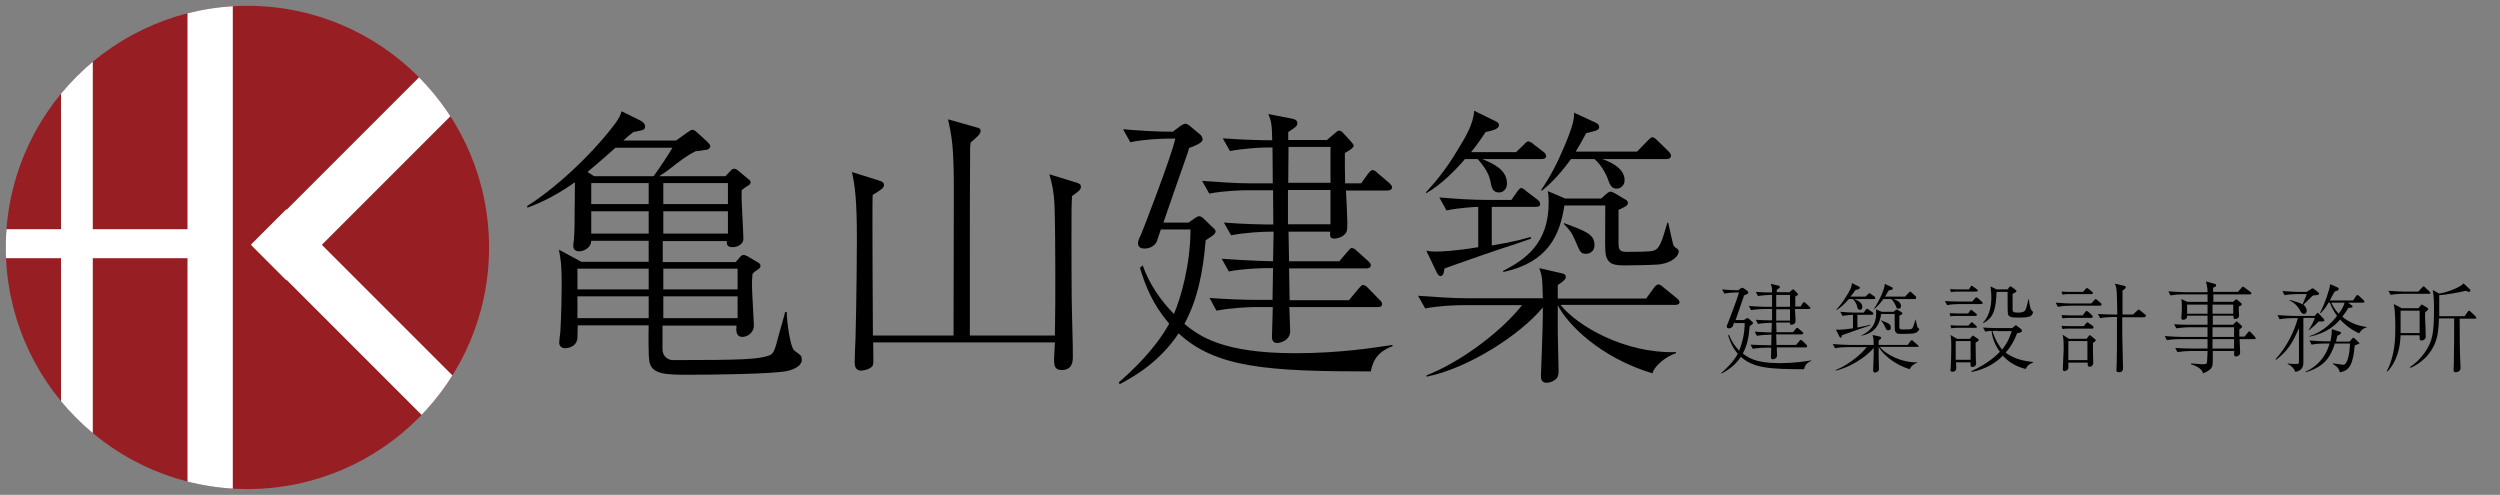
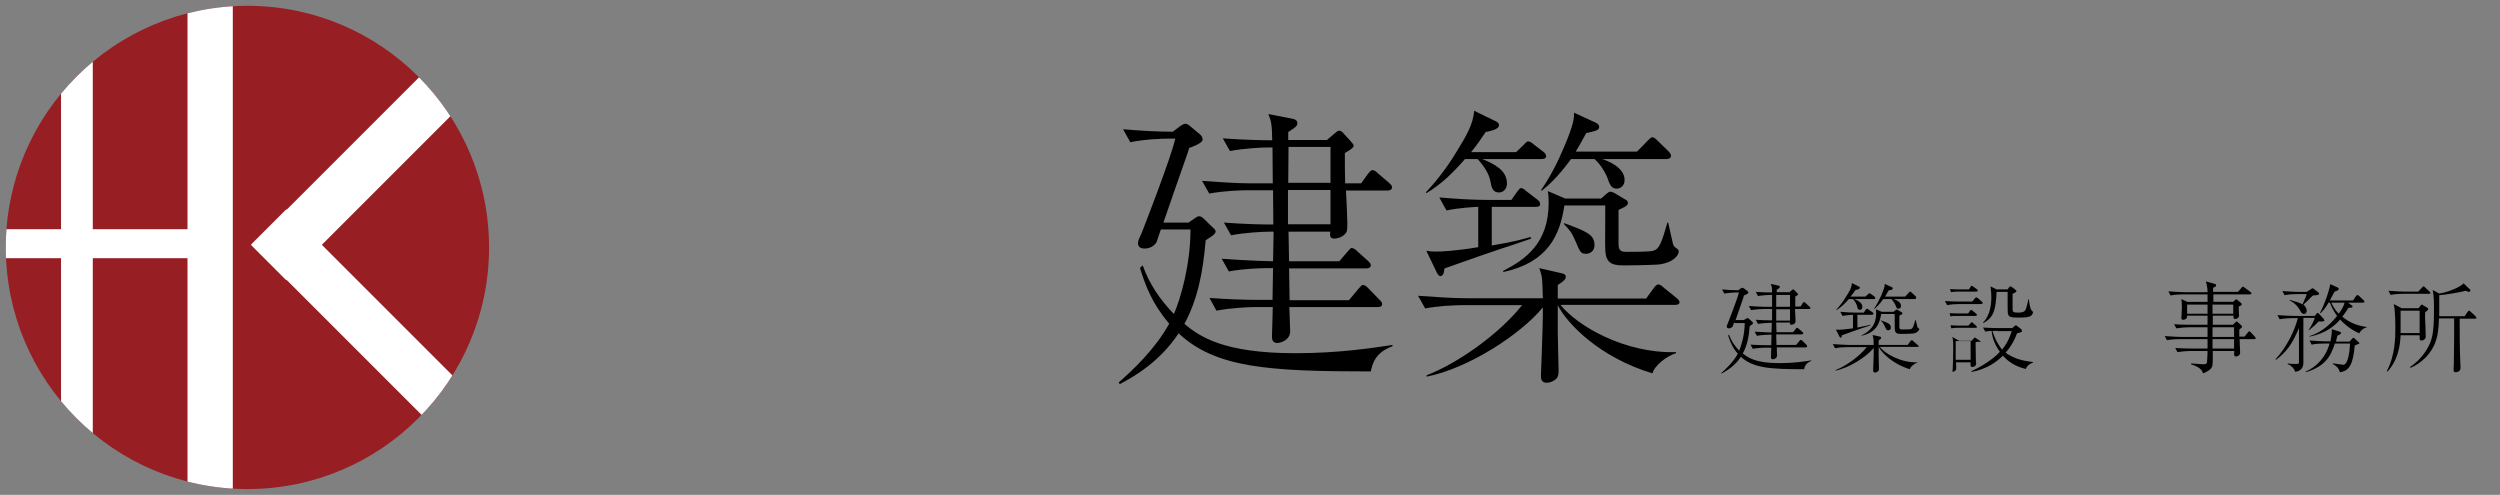
<svg xmlns="http://www.w3.org/2000/svg" xmlns:xlink="http://www.w3.org/1999/xlink" version="1.1" id="レイヤー_1" x="0px" y="0px" viewBox="0 0 905.3 179.2" style="enable-background:new 0 0 905.3 179.2;" xml:space="preserve">
  <rect x="0" y="0" width="905.3" height="179.2" fill="#808080" stroke="none" />
  <style type="text/css">
	.st0{clip-path:url(#SVGID_2_);fill:#971E23;}
	.st1{clip-path:url(#SVGID_2_);}
	.st2{fill:#FFFFFF;}
</style>
  <g>
    <defs>
      <circle id="SVGID_1_" cx="89.6" cy="89.6" r="87.5" />
    </defs>
    <clipPath id="SVGID_2_">
      <use xlink:href="#SVGID_1_" style="overflow:visible;" />
    </clipPath>
    <circle class="st0" cx="89.6" cy="89.6" r="87.5" />
    <g class="st1">
      <rect x="22.1" y="9.3" class="st2" width="11.5" height="151.6" />
      <rect x="-6.7" y="12.5" transform="matrix(-1.836970e-16 1 -1 -1.836970e-16 86.876 89.695)" class="st2" width="10.5" height="151.6" />
      <rect x="67.9" y="-16.7" class="st2" width="16.4" height="203.6" />
      <rect x="120.6" y="17.2" transform="matrix(0.707 0.707 -0.707 0.707 82.41 -73.199)" class="st2" width="18" height="91.3" />
      <rect x="120.6" y="68.7" transform="matrix(-0.707 0.707 -0.707 -0.707 302.06 103.648)" class="st2" width="18" height="91.3" />
    </g>
  </g>
  <g>
-     <path d="M285.3,134.3c-5.4,1.2-28.5,1.4-35.5,1.4c-8.7,0-14,0-14.7-5.1c-0.3-1.8-0.3-9.4-0.2-12.8h-25.7c0,0.2-0.1,4.6-0.1,4.8   c-0.5,3.3-3.9,3.5-4.4,3.5c-1.6,0-2.2-1.1-2.2-2c0-0.6,0.3-3.2,0.4-3.7c0.4-6.9,0.5-14.3,0.5-17.2c0-7.4-0.3-8.9-1-12.8l8.1,4.4   h24.4v-7.6h-20.8c0,2.2-2.3,3.8-4.4,3.8c-1.6,0-2.1-0.9-2.1-2c0-0.4,0.1-1.7,0.2-1.9c0.3-2.8,0.3-7.9,0.3-10.8   c0-1.1,0.1-8.9,0.1-10.3c-8.2,5.8-14.3,8.1-17.2,9.2l-0.1-0.6c9.5-5.9,23-18,31.9-29.9c1.4-1.9,1.9-3.1,2.3-4.4l6.7,3.3   c0.4,0.2,1.8,1,1.8,2.1c0,1.3-0.4,1.4-4.2,2.1c-1,0.7-1.9,1.5-3.7,3.1h19.1l3.9-2.8c1.3-0.9,1.6-1.1,2.1-1.1c0.6,0,1.6,0.9,1.8,1.1   l3.7,3.4c0.5,0.5,0.9,1,0.9,1.4c0,0.6-0.5,1.1-1.1,1.3c-0.1,0-4.2,0.6-4.3,0.6c-1.8,1-3,1.5-7.4,4.9c-3.1,2.5-4.6,3.4-5.7,4.1h24   l1.9-2c0.4-0.4,0.7-0.7,1.4-0.7c0.4,0,1.1,0.5,1.2,0.6l3.6,3c0.9,0.6,1,1,1,1.3c0,0.7-0.6,1.1-1.2,1.4s-1.2,0.9-2,1.4   c-0.3,2.2,0.6,14.8,0.6,17.7c0,1.9-2.1,3-3.8,3c-2.3,0-2.2-1.1-2.2-2.2h-23.2v7.6h26.4l1.4-1.6c0.5-0.6,0.9-1,1.5-1   c0.2,0,0.5,0.1,1.2,0.4l3.6,2.1c1,0.5,1.3,0.9,1.3,1.5c0,0.6-0.6,1.1-1,1.3c-1.3,0.9-1.3,0.9-1.9,1.6c-0.2,1.9-0.2,3.1-0.2,4.1   c0,2.2,0.7,13.3,0.7,14.5c0,2.9-2.6,4.2-4.1,4.2c-2.6,0-2.3-2.6-2.2-4.1h-26.8v8.4c0,3.5,2.9,4.1,3.6,4.1c25.6,0,30.9-0.3,34.8-1.6   c1.9-0.6,2.2-1.7,3.9-8.2c0.3-1.2,1.9-6.5,2.1-7.6h0.6c0,3.2,1.2,12.8,2.8,14c2.3,1.7,2.6,1.8,2.6,2.9   C290.7,132.2,288,133.6,285.3,134.3z M234.9,97.3h-25.8v7.5h25.8V97.3z M234.9,107.3h-25.8v7.9h25.8V107.3z M223,53.4   c-4.5,3.9-4.9,4.4-9,7.8c-0.5,0.5-0.9,0.7-1.2,1.1l2.3,1.5h21.6c1.6-2.2,5.4-7.8,6.8-10.3H223z M234.9,66.3h-20.8v7.6h20.8V66.3z    M234.9,76.5h-20.8v8.1h20.8V76.5z M263.6,66.3h-23.4v7.6h23.4V66.3z M263.6,76.5h-23.4v8.1h23.4V76.5z M267.1,97.3h-26.9v7.5h26.9   V97.3z M267.1,107.3h-26.9v7.9h26.9V107.3z" />
-     <path d="M388.2,71c-0.2,3.8-0.2,5.2-0.2,15.8c0,1.8,0,21.4,0.2,27.3c0.3,11.1,0.3,12.4,0.3,14.8c0,1.8,0,5.1-4.1,5.1   c-2.6,0-2.7-1.9-2.7-3.9c0-1,0.3-5.2,0.3-6.1h-65.8c0.1,6.8,0.1,7.6-0.1,8.2c-0.6,1.5-3.4,2-4.3,2c-2.3,0-2.3-2.2-2.3-3.2   c0-2.3,0.2-6,0.3-8.3c0.4-14.4,0.5-34.2,0.5-36c0-14.4-0.7-19.4-1.8-24.4l9.9,3.1c0.9,0.3,1.7,0.6,1.7,1.6c0,1.1-0.9,1.6-4.1,3.6   c-0.2,4.6,0.1,50.3,0.1,50.9h29.2c0-8.3,0.1-45.2,0.1-52.7c0-15.8-0.7-19.2-2.1-25.6l10.2,2.9c1.3,0.3,1.6,0.6,1.6,1.3   c0,1.2-1.2,2.1-3.6,4.2c-0.1,0.3-0.2,1.8-0.2,2c-0.1,20.2-0.1,22.4-0.1,42.3v24v1.6h30.8c0.3-13.8,0.1-36.5,0-41.9   c-0.1-7.7-0.4-10.8-2-16.5l9.4,2.9c1.6,0.5,2,0.7,2,1.6C391.6,68.7,390,69.7,388.2,71z" />
    <path d="M420.4,83c-1.4,4.2-1.6,4.6-1.6,4.7c-1.4,2.3-3.9,2.3-4.4,2.3c-1.1,0-2.3-0.4-2.3-1.9c0-0.9,0.4-1.8,1.1-3.2   c0.6-1.4,10.9-27.9,12.4-34.7h-2.6c-2.1,0-8.4,0.2-13.7,1.3l-2.6-4.7c5.7,0.5,12.3,0.9,18,0.9l2.9-2.2c0.5-0.3,1.2-0.7,1.7-0.7   s1.3,0.5,1.8,1l3.5,2.9c0.5,0.4,0.9,1.3,0.9,1.8c0,1.3-3.3,2.5-4.9,3.1c-0.1,0.3-0.3,1-0.4,1.4c-4.6,13-5,14.4-8.9,25.6h9.1   l2.3-1.6c0.5-0.3,1-0.7,1.5-0.7c0.6,0,1,0.3,1.4,0.6l3.5,3.4c0.6,0.5,1.1,1,1.1,1.5c0,1.1-2,2.1-3.6,3.2c-1,11.8-2.9,21.3-7.7,30.3   c5.4,4.4,13.8,10.6,40.1,10.6c16,0,27.9-1.9,35.3-3l-0.1,0.5c-6.4,2.3-7.3,6.7-7.8,9.1c-37.3,0-56.2-1.3-69.6-13.8   c-6.8,10.2-15.5,15.3-21.3,18.4l-0.4-0.6c5.1-4.5,13.1-11.9,18.3-21.3c-6.1-7.1-8.6-13.7-10.6-20.2l1-0.9   c2.3,6.6,6.4,12.6,11.3,17.6c2.5-5.7,6-18,6-30.6H420.4z M480.5,50.7l2.7-2.3c0.5-0.4,1.2-1.1,1.7-1.1s1.2,0.4,1.7,1.1l2.3,2.5   c0.6,0.7,1.3,1.4,1.3,1.9c0,0.7-1.9,1.9-3.2,2.6c0,3,0,8.2,0.1,11h5.8l2.5-3.5c0.4-0.5,1-1.3,1.6-1.3s1.4,0.5,1.9,1.1l4.1,3.5   c0.5,0.5,1.1,1,1.1,1.6c0,1.1-1.2,1.2-1.7,1.2h-15c0.1,1.6,0.5,9.7,0.5,11.6c0,3-0.1,3.4-1,4.3c-1.3,1.3-3.2,1.5-3.7,1.5   c-1.7,0-1.6-1-1.5-2.5h-15.1l0.2,10.7h18.2l2.9-3.4c1-1.1,1.2-1.4,1.6-1.4c0.6,0,1.6,0.7,2,1.2l3.8,3.4c0.5,0.5,1.1,1,1.1,1.6   c0,1.1-1.2,1.2-1.7,1.2h-27.9l0.2,11.5h21.5l3.4-4.1c1-1.1,1.2-1.4,1.7-1.4c0.2,0,1,0.1,2,1.3l3.8,3.9c0.6,0.6,1.1,1,1.1,1.7   c0,1.1-1.2,1.1-1.6,1.1h-32c0,1.3,0.3,7.4,0.3,8.7c0,3.5-3.8,4.3-4.6,4.3c-1,0-2-0.4-2-2.2c0-1,0.3-9.1,0.3-10.8h-6.6   c-2.1,0-8.6,0.3-13.8,1.3l-2.5-4.6c5.5,0.4,12.2,0.7,17.7,0.7h5.1l0.2-11.5h-2.3c-2.1,0-8.6,0.2-13.7,1.2l-2.6-4.6   c9.6,0.7,17.2,0.9,18.6,0.9l0.2-10.7h-1.6c-2.2,0-8.6,0.3-13.8,1.3l-2.6-4.6c7.6,0.6,14.2,0.7,17.9,0.7l-0.1-12.4h-9.4   c-2.1,0-8.5,0.2-13.7,1.2l-2.6-4.6c5.5,0.4,12.2,0.9,17.7,0.9h7.9l-0.1-13h-1.7c-2.1,0-8.6,0.3-13.7,1.3l-2.6-4.6   c8,0.6,15,0.7,17.9,0.7c-0.1-5.7-0.3-6.8-1.4-9.5L468,43c0.6,0.1,1.8,0.4,1.8,1.6c0,1-0.5,1.4-3.3,3.2v2.9H480.5z M481.8,66.2v-13   h-15.2l-0.1,13H481.8z M481.8,81.2V68.8h-15.4v12.4H481.8z" />
    <path d="M606.5,110.4h-41.4c5.9,7.5,23.2,17.7,41.8,17.1v0.4c-3.5,1.1-7.8,4.5-8.5,7.3c-19.3-5.8-31-18.1-34.3-24.7v9.9   c0,1.8,0.3,12.9,0.3,13.9c0,1.5-0.3,2.1-0.6,2.6c-1.1,1.2-2.6,1.7-3.7,1.7c-2.1,0-2.1-1.7-2.1-2.6c0-0.4,0.6-15.4,0.6-17.2   c0.1-3.4,0.1-5.1,0.1-7.5c-7.9,9.7-26.9,22.1-42.1,25.1v-0.5c11.4-4.4,26.2-14.9,34.6-25.4h-21.3c-3.3,0-9.4,0.3-13.8,1.2l-2.6-4.6   c5.7,0.4,12.2,0.9,17.8,0.9h27.4c-0.1-4.5-0.2-5.8-0.3-7c0-0.6-0.5-2.6-1-3.9l8.3,1.9c1,0.2,1.3,0.7,1.3,1.2c0,0.9-0.7,1.6-2.9,3   v4.9h32l2.7-3.7c0.4-0.6,1.1-1.4,1.7-1.4c0.6,0,1.3,0.5,1.9,1.1l4.7,3.8c0.4,0.3,1.1,0.9,1.1,1.6   C608.1,110.4,606.9,110.4,606.5,110.4z M558.1,57.6h-21.3c4.2,1.8,8.9,3.9,8.9,8.9c0,1.9-1.3,3.2-2.9,3.2c-2.2,0-2.7-1.7-3.1-4.1   c-0.5-2.6-2.1-5.2-4.6-8h-4.6c-4.1,4.7-8.5,9.1-13.9,12.3l-0.3-0.2c2.5-2.7,7-7.7,11.6-15.5c2.7-4.4,5.7-9.3,5.9-14.1l8,3.9   c0.6,0.3,1,0.7,1,1.3c0,1.6-3,2.1-4.8,2.5c-1.6,2.3-2.7,4.1-5.3,7.3h16.3l2.7-2.6c0.4-0.4,1.1-1.3,1.7-1.3c0.5,0,1.4,0.5,2,1.1   l3.4,2.6c0.5,0.3,1.1,1,1.1,1.7C559.8,57.5,558.8,57.6,558.1,57.6z M556.2,74.9h-16v14c8.6-1.4,11.9-2.5,14-3.1l0.3,0.6   c-1.9,0.6-2.9,1.1-11.6,3.9c-4.4,1.5-6,2-19.8,6.9c-0.1,0.3-0.3,1.9-0.5,2.1c-0.1,0.2-0.5,0.7-1,0.7c-0.4,0-1-0.6-1.3-1.3l-3.8-7.9   c1,0.2,1.8,0.3,3.6,0.3c1.7,0,7-0.2,15.2-1.6V74.9c-0.6,0-6.7,0.3-11.5,1.3l-2.6-4.7c6,0.5,11.8,0.9,17.8,0.9h8.3l2.1-3   c0.5-0.7,1-1.3,1.4-1.3c0.5,0,1,0.3,2,1.2l3.8,2.9c0.6,0.4,1.1,1,1.1,1.6C557.8,74.8,556.9,74.9,556.2,74.9z M600.4,95.8   c-3,0.2-10.2,0.3-11.8,0.3c-3.3,0-6.3,0-7.1-3.8c-0.3-1.4-0.3-2.9-0.2-17.9h-14.8c-1.6,10.7-5.9,20.6-22.1,24.1l-0.1-0.4   c8-4.1,16.5-9.9,16.5-24.7c0-2.7-0.2-3.5-0.3-4.2l6.3,2.7h13l1.8-1.6c0.4-0.3,1-0.9,1.5-0.9s1.2,0.3,1.5,0.5l3.7,2.2   c0.6,0.3,1.2,0.6,1.2,1.4c0,1-1.4,1.6-3.4,2.5v12.2c0,2.8,1,3,3.2,3c2.1,0,8.1,0,9.4-0.4c2.3-0.7,3-3,5.1-10.2h0.3   c0.3,1.3,1.4,6.6,1.7,7.6c0.3,1,0.4,1.1,1.7,2c0.3,0.2,0.4,0.6,0.4,0.9C607.9,92.4,606,95.2,600.4,95.8z M603.4,57.6h-23.2   c1.8,0.6,8.1,2.9,8.1,7.6c0,1.9-1.3,3.1-2.9,3.1c-2,0-2.5-1.6-3.4-4.1c-0.2-0.6-2-4.4-4.6-6.6h-8.5c-4.8,6.6-8.4,9.7-10.5,11.4   l-0.4-0.1c3.4-4.9,6.1-10.2,8.4-15.7c3.7-8.7,3.6-10.6,3.6-12.4l8,3.7c0.9,0.4,1.1,1.1,1.1,1.5c0,1.3-1.8,1.5-4.7,2.2   c-1.8,3.4-2.8,5-3.8,6.7h22.2l3.7-3.8c0.4-0.4,1.3-1.4,1.8-1.4s1,0.3,1.9,1.2l3.8,3.7c0.6,0.6,1.1,1.2,1.1,1.7   C605.1,57.4,604.2,57.6,603.4,57.6z M574.4,91.9c-2,0-2.2-0.6-3.9-4.6c-1.4-3.2-2-3.9-4.2-6.2l0.1-0.3c8.1,3,11,4.1,11,8   C577.4,91.3,575.3,91.9,574.4,91.9z" />
  </g>
  <g>
    <path d="M628,116.6c-0.5,1.4-0.5,1.5-0.5,1.5c-0.5,0.8-1.3,0.8-1.4,0.8c-0.3,0-0.8-0.1-0.8-0.6c0-0.3,0.1-0.6,0.3-1   c0.2-0.5,3.6-9.2,4.1-11.4h-0.8c-0.7,0-2.8,0.1-4.5,0.4l-0.8-1.5c1.9,0.2,4,0.3,5.9,0.3l0.9-0.7c0.2-0.1,0.4-0.2,0.6-0.2   s0.4,0.2,0.6,0.3l1.2,0.9c0.2,0.1,0.3,0.4,0.3,0.6c0,0.4-1.1,0.8-1.6,1c0,0.1-0.1,0.3-0.1,0.5c-1.5,4.3-1.6,4.7-2.9,8.4h3l0.8-0.5   c0.2-0.1,0.3-0.2,0.5-0.2c0.2,0,0.3,0.1,0.5,0.2l1.2,1.1c0.2,0.2,0.3,0.3,0.3,0.5c0,0.4-0.7,0.7-1.2,1.1c-0.3,3.9-0.9,7-2.5,9.9   c1.8,1.4,4.5,3.5,13.2,3.5c5.3,0,9.2-0.6,11.6-1l0,0.2c-2.1,0.8-2.4,2.2-2.6,3c-12.3,0-18.4-0.4-22.9-4.5c-2.2,3.4-5.1,5-7,6.1   l-0.1-0.2c1.7-1.5,4.3-3.9,6-7c-2-2.3-2.8-4.5-3.5-6.6l0.3-0.3c0.8,2.2,2.1,4.1,3.7,5.8c0.8-1.9,2-5.9,2-10H628z M647.8,106   l0.9-0.8c0.2-0.1,0.4-0.4,0.6-0.4s0.4,0.1,0.6,0.4l0.8,0.8c0.2,0.2,0.4,0.5,0.4,0.6c0,0.2-0.6,0.6-1,0.8c0,1,0,2.7,0,3.6h1.9   l0.8-1.2c0.1-0.2,0.3-0.4,0.5-0.4s0.5,0.2,0.6,0.4l1.3,1.2c0.2,0.2,0.4,0.3,0.4,0.5c0,0.4-0.4,0.4-0.6,0.4H650   c0,0.5,0.2,3.2,0.2,3.8c0,1,0,1.1-0.3,1.4c-0.4,0.4-1,0.5-1.2,0.5c-0.6,0-0.5-0.3-0.5-0.8h-5l0.1,3.5h6l0.9-1.1   c0.3-0.4,0.4-0.5,0.5-0.5c0.2,0,0.5,0.2,0.7,0.4l1.3,1.1c0.2,0.2,0.3,0.3,0.3,0.5c0,0.3-0.4,0.4-0.6,0.4h-9.2l0.1,3.8h7.1l1.1-1.3   c0.3-0.4,0.4-0.5,0.6-0.5c0.1,0,0.3,0,0.7,0.4l1.3,1.3c0.2,0.2,0.3,0.3,0.3,0.6c0,0.4-0.4,0.4-0.5,0.4h-10.5c0,0.4,0.1,2.4,0.1,2.9   c0,1.2-1.3,1.4-1.5,1.4c-0.3,0-0.7-0.1-0.7-0.7c0-0.3,0.1-3,0.1-3.5h-2.2c-0.7,0-2.8,0.1-4.5,0.4l-0.8-1.5c1.8,0.1,4,0.2,5.8,0.2   h1.7l0.1-3.8h-0.8c-0.7,0-2.8,0.1-4.5,0.4l-0.8-1.5c3.2,0.2,5.6,0.3,6.1,0.3l0.1-3.5h-0.5c-0.7,0-2.8,0.1-4.5,0.4l-0.8-1.5   c2.5,0.2,4.7,0.2,5.9,0.2l0-4.1h-3.1c-0.7,0-2.8,0.1-4.5,0.4l-0.8-1.5c1.8,0.1,4,0.3,5.8,0.3h2.6l0-4.3h-0.6   c-0.7,0-2.8,0.1-4.5,0.4l-0.8-1.5c2.6,0.2,4.9,0.2,5.9,0.2c0-1.9-0.1-2.2-0.5-3.1l2.7,0.6c0.2,0,0.6,0.1,0.6,0.5   c0,0.3-0.2,0.5-1.1,1v0.9H647.8z M648.2,111.1v-4.3h-5l0,4.3H648.2z M648.2,116V112h-5v4.1H648.2z" />
    <path d="M694.3,125.6h-13.6c1.9,2.5,7.6,5.8,13.7,5.6v0.1c-1.2,0.3-2.6,1.5-2.8,2.4c-6.3-1.9-10.2-6-11.3-8.1v3.3   c0,0.6,0.1,4.2,0.1,4.6c0,0.5-0.1,0.7-0.2,0.8c-0.4,0.4-0.8,0.6-1.2,0.6c-0.7,0-0.7-0.6-0.7-0.8c0-0.1,0.2-5,0.2-5.6   c0-1.1,0-1.7,0-2.5c-2.6,3.2-8.8,7.2-13.8,8.2V134c3.7-1.4,8.6-4.9,11.3-8.3h-7c-1.1,0-3.1,0.1-4.5,0.4l-0.8-1.5   c1.9,0.1,4,0.3,5.8,0.3h9c0-1.5-0.1-1.9-0.1-2.3c0-0.2-0.2-0.8-0.3-1.3l2.7,0.6c0.3,0.1,0.4,0.2,0.4,0.4c0,0.3-0.2,0.5-0.9,1v1.6   h10.5l0.9-1.2c0.1-0.2,0.4-0.5,0.6-0.5s0.4,0.2,0.6,0.4l1.5,1.3c0.1,0.1,0.4,0.3,0.4,0.5C694.9,125.6,694.5,125.6,694.3,125.6z    M678.5,108.3h-7c1.4,0.6,2.9,1.3,2.9,2.9c0,0.6-0.4,1-0.9,1c-0.7,0-0.9-0.6-1-1.3c-0.2-0.8-0.7-1.7-1.5-2.6h-1.5   c-1.3,1.5-2.8,3-4.5,4l-0.1-0.1c0.8-0.9,2.3-2.5,3.8-5.1c0.9-1.4,1.9-3,1.9-4.6l2.6,1.3c0.2,0.1,0.3,0.2,0.3,0.4   c0,0.5-1,0.7-1.6,0.8c-0.5,0.8-0.9,1.3-1.8,2.4h5.4l0.9-0.8c0.1-0.1,0.4-0.4,0.6-0.4c0.2,0,0.5,0.2,0.7,0.4l1.1,0.8   c0.2,0.1,0.3,0.3,0.3,0.6C679,108.3,678.7,108.3,678.5,108.3z M677.9,114h-5.3v4.6c2.8-0.5,3.9-0.8,4.6-1l0.1,0.2   c-0.6,0.2-0.9,0.4-3.8,1.3c-1.4,0.5-2,0.7-6.5,2.3c0,0.1-0.1,0.6-0.2,0.7c0,0.1-0.2,0.2-0.3,0.2c-0.1,0-0.3-0.2-0.4-0.4l-1.3-2.6   c0.3,0.1,0.6,0.1,1.2,0.1c0.6,0,2.3-0.1,5-0.5V114c-0.2,0-2.2,0.1-3.8,0.4l-0.8-1.5c2,0.2,3.9,0.3,5.8,0.3h2.7l0.7-1   c0.2-0.2,0.3-0.4,0.5-0.4c0.2,0,0.3,0.1,0.7,0.4l1.3,0.9c0.2,0.1,0.3,0.3,0.3,0.5C678.4,113.9,678.1,114,677.9,114z M692.4,120.8   c-1,0.1-3.4,0.1-3.9,0.1c-1.1,0-2.1,0-2.3-1.3c-0.1-0.5-0.1-0.9-0.1-5.9h-4.9c-0.5,3.5-1.9,6.8-7.2,7.9l0-0.1   c2.6-1.3,5.4-3.3,5.4-8.1c0-0.9-0.1-1.2-0.1-1.4l2.1,0.9h4.3l0.6-0.5c0.1-0.1,0.3-0.3,0.5-0.3c0.2,0,0.4,0.1,0.5,0.2l1.2,0.7   c0.2,0.1,0.4,0.2,0.4,0.5c0,0.3-0.5,0.5-1.1,0.8v4c0,0.9,0.3,1,1,1c0.7,0,2.7,0,3.1-0.1c0.8-0.2,1-1,1.7-3.4h0.1   c0.1,0.4,0.5,2.2,0.6,2.5c0.1,0.3,0.1,0.4,0.6,0.7c0.1,0.1,0.1,0.2,0.1,0.3C694.8,119.7,694.2,120.7,692.4,120.8z M693.3,108.3   h-7.6c0.6,0.2,2.7,0.9,2.7,2.5c0,0.6-0.4,1-0.9,1c-0.7,0-0.8-0.5-1.1-1.3c-0.1-0.2-0.7-1.4-1.5-2.2H682c-1.6,2.2-2.8,3.2-3.4,3.7   l-0.1,0c1.1-1.6,2-3.4,2.8-5.1c1.2-2.9,1.2-3.5,1.2-4.1l2.6,1.2c0.3,0.1,0.3,0.3,0.3,0.5c0,0.4-0.6,0.5-1.5,0.7   c-0.6,1.1-0.9,1.6-1.3,2.2h7.3l1.2-1.3c0.1-0.1,0.4-0.5,0.6-0.5s0.3,0.1,0.6,0.4l1.3,1.2c0.2,0.2,0.3,0.4,0.3,0.6   C693.9,108.2,693.6,108.3,693.3,108.3z M683.8,119.6c-0.7,0-0.7-0.2-1.3-1.5c-0.5-1-0.7-1.3-1.4-2l0-0.1c2.7,1,3.6,1.3,3.6,2.6   C684.8,119.4,684.1,119.6,683.8,119.6z" />
-     <path d="M717.3,110.1h-7.7c-1.2,0-3.2,0.1-4.5,0.4l-0.8-1.5c2.6,0.2,5.1,0.2,5.8,0.2h4.1l0.9-1.1c0.3-0.4,0.4-0.4,0.6-0.4   c0.1,0,0.3,0.1,0.7,0.4l1.2,1.1c0.2,0.2,0.4,0.3,0.4,0.6C717.9,110,717.6,110.1,717.3,110.1z M715.3,114.4h-7.1   c-0.6,0-1.4,0-1.9,0.2l-0.3-1.2c0.6,0,2,0.1,2.5,0.1h4.2l0.5-0.7c0.2-0.3,0.4-0.6,0.6-0.6c0.2,0,0.6,0.4,0.6,0.4l1.1,0.9   c0.2,0.1,0.4,0.3,0.4,0.5C715.8,114.3,715.6,114.4,715.3,114.4z M715.6,105.6h-7.2c-0.6,0-1.4,0.1-1.9,0.2l-0.4-1.1   c0.6,0,2,0.1,2.5,0.1h4.4l0.5-0.8c0-0.1,0.3-0.5,0.5-0.5c0.2,0,0.5,0.3,0.7,0.4l1.1,0.8c0.2,0.1,0.4,0.3,0.4,0.6   C716.1,105.5,715.8,105.6,715.6,105.6z M715.4,124c0,1.9,0.1,4.9,0.1,6.7c0.1,0.5,0.1,0.6,0.1,0.8c0,1.4-1.3,1.4-1.4,1.4   c-0.7,0-0.7-0.7-0.6-1.7h-5.3c0,0.3,0.1,1.6,0.1,1.8c0,0.5,0,1.6-1.4,1.6c-0.5,0-0.7-0.1-0.7-0.7c0-0.1,0.1-0.6,0.1-0.8   c0.1-1.1,0.2-6.1,0.2-7.6c0-2.8-0.1-3.3-0.3-4.2l2.4,1.4h4.6l0.6-0.7c0.4-0.4,0.4-0.5,0.5-0.5c0.1,0,0.2,0.1,0.5,0.3l1.2,0.8   c0.2,0.1,0.4,0.3,0.4,0.6C716.5,123.6,716,123.7,715.4,124z M715.3,118.7h-6.8c-0.6,0-1.4,0.1-1.9,0.2l-0.3-1.1   c0.6,0,2,0.1,2.5,0.1h4l0.7-0.8c0.1-0.1,0.3-0.4,0.5-0.4c0.2,0,0.6,0.3,0.6,0.4l0.9,0.8c0.2,0.2,0.4,0.3,0.4,0.6   C715.8,118.7,715.5,118.7,715.3,118.7z M713.6,123.5h-5.4v6.8h5.4V123.5z M733.6,133.6c-3.2-0.7-6.1-2.3-8.3-4.8   c-2.2,2.2-5.9,4.9-11.4,5.9v-0.3c5.9-2.7,9.2-5.8,10.3-7c-2.5-3.4-2.9-6.4-3-7.6c-1.5,0.1-1.8,0.2-2.3,0.3l-0.8-1.5   c2.6,0.2,5.1,0.2,5.8,0.2h4.8l0.8-0.7c0.1,0,0.3-0.3,0.5-0.3c0.1,0,0.3,0.1,0.5,0.3l1.3,1c0.1,0.1,0.4,0.4,0.4,0.6   c0,0.6-0.2,0.6-1.8,1c-0.6,1.6-1.6,4.1-4.1,7c0.7,0.6,2.3,1.5,4.1,2.2c2.6,0.9,4.7,1,5.8,1.2v0.2   C735.2,131.7,734.1,132.2,733.6,133.6z M735.4,114.4c-0.7,0.4-1.5,0.6-4.3,0.6c-2.7,0-3.7-0.1-4-1.4c-0.1-0.4-0.1-3.7-0.1-4.4   c0-0.6,0-3,0-3.5h-4c-0.3,6.3-0.9,9.2-4.8,11.3l-0.1-0.2c2.6-2.6,3-6.6,3-9.2c0-1.7-0.2-2.9-0.3-3.9l2.2,1.1h4l0.5-0.7   c0.1-0.2,0.3-0.4,0.5-0.4c0.1,0,0.4,0.2,0.5,0.2l1.3,1c0.2,0.2,0.4,0.2,0.4,0.5c0,0.4-0.9,0.8-1.4,1c0,1.7,0,3.9,0,5.6   c0,1.1,0.5,1.2,2.1,1.2c2.1,0,2.5-0.7,2.7-1.3c0.4-1.1,0.8-2.9,0.9-3.5h0.2c0.1,0.8,0.4,3.5,1,4c0.5,0.5,0.5,0.5,0.5,0.7   C736.1,113.6,735.8,114.1,735.4,114.4z M723.3,119.8c-0.7,0-1.2,0-1.8,0.1c1.2,3.7,2.7,5.7,3.5,6.7c2.3-2.9,2.9-5,3.5-6.7H723.3z" />
-     <path d="M760.5,110.7h-10.8c-1.1,0-3,0.1-4.5,0.4l-0.8-1.5c1.9,0.1,3.9,0.3,5.8,0.3h7.1l1-1.1c0.3-0.4,0.4-0.5,0.6-0.5   c0.1,0,0.2,0.1,0.6,0.4l1.2,1c0.2,0.2,0.3,0.3,0.3,0.5C761.1,110.6,760.7,110.7,760.5,110.7z M757.3,106.5h-8.5   c-0.6,0-1.4,0.1-1.9,0.2l-0.4-1.1c0.6,0,2,0.1,2.5,0.1h5.3l0.8-0.9c0.3-0.3,0.4-0.5,0.6-0.5c0.2,0,0.5,0.3,0.7,0.4l1.1,0.9   c0.2,0.1,0.4,0.4,0.4,0.5C757.9,106.4,757.6,106.5,757.3,106.5z M757.3,115.1h-8.5c-0.6,0-1.4,0.1-1.9,0.2l-0.4-1.2   c0.6,0,2,0.1,2.5,0.1h5.2l0.8-1.1c0.2-0.2,0.4-0.5,0.6-0.5s0.6,0.3,0.7,0.4l1.2,1.1c0.2,0.2,0.3,0.3,0.3,0.5   C757.9,115,757.6,115.1,757.3,115.1z M757.6,119h-8.8c-0.6,0-1.4,0-1.9,0.2l-0.4-1.2c0.6,0,2,0.1,2.5,0.1h5.6l0.7-0.9   c0.2-0.3,0.4-0.5,0.5-0.5c0.2,0,0.3,0.1,0.7,0.4l1.3,0.9c0.2,0.1,0.3,0.4,0.3,0.5C758.1,118.9,757.9,119,757.6,119z M758.8,123.5   c0,0-0.8,0.6-0.9,0.7c0,0.6,0,2.9,0,3.4c0,0.3,0.1,2.9,0.1,3.4s0,0.9-0.2,1.2c-0.2,0.4-0.8,0.6-1.1,0.6c-0.8,0-0.7-0.6-0.7-1.5H749   c0,0.3,0,1.6,0,1.9c0,0.7-0.9,1.2-1.5,1.2c-0.5,0-0.5-0.5-0.5-0.8c0-0.3,0.2-4.3,0.2-5.1c0.1-0.8,0.1-1.9,0.1-2.9   c0-2.7-0.2-3.6-0.4-4.4l2.3,1.5h6.4l0.6-0.8c0.3-0.4,0.3-0.5,0.5-0.5c0.1,0,0.2,0,0.6,0.3l1.2,1c0.3,0.2,0.4,0.3,0.4,0.5   S758.9,123.4,758.8,123.5z M755.9,123.5H749v6.9h6.9V123.5z M776.4,114.9h-7.9c0,6.1,0,6.3,0.2,14.7c0,0.6,0.1,3.1,0.1,3.6   c0,0.5,0,1.6-1.5,1.6c-0.8,0-0.9-0.3-0.9-0.7c0-0.1,0.1-2.1,0.1-2.5c0.1-2.9,0.1-5.9,0.1-16.8H765c-1.1,0-3,0.1-4.5,0.4l-0.8-1.5   c1.9,0.1,3.9,0.2,5.8,0.2h1.2c0-3-0.1-6.9-0.2-8.2c-0.1-1.9-0.4-2.3-0.7-3l3.4,0.8c0.2,0,0.6,0.2,0.6,0.5c0,0.5-1,1.1-1.2,1.2   c0,0.5,0,2,0,3.2c0,1,0,3.7,0,5.5h3.8l1.4-1.3c0.5-0.5,0.6-0.5,0.6-0.5c0.2,0,0.5,0.2,0.7,0.4l1.6,1.3c0.2,0.1,0.4,0.3,0.4,0.6   C776.9,114.8,776.6,114.9,776.4,114.9z" />
+     <path d="M717.3,110.1h-7.7c-1.2,0-3.2,0.1-4.5,0.4l-0.8-1.5c2.6,0.2,5.1,0.2,5.8,0.2h4.1l0.9-1.1c0.3-0.4,0.4-0.4,0.6-0.4   c0.1,0,0.3,0.1,0.7,0.4l1.2,1.1c0.2,0.2,0.4,0.3,0.4,0.6C717.9,110,717.6,110.1,717.3,110.1z M715.3,114.4h-7.1   c-0.6,0-1.4,0-1.9,0.2l-0.3-1.2c0.6,0,2,0.1,2.5,0.1h4.2l0.5-0.7c0.2-0.3,0.4-0.6,0.6-0.6c0.2,0,0.6,0.4,0.6,0.4l1.1,0.9   c0.2,0.1,0.4,0.3,0.4,0.5C715.8,114.3,715.6,114.4,715.3,114.4z M715.6,105.6h-7.2c-0.6,0-1.4,0.1-1.9,0.2l-0.4-1.1   c0.6,0,2,0.1,2.5,0.1h4.4l0.5-0.8c0-0.1,0.3-0.5,0.5-0.5c0.2,0,0.5,0.3,0.7,0.4l1.1,0.8c0.2,0.1,0.4,0.3,0.4,0.6   C716.1,105.5,715.8,105.6,715.6,105.6z M715.4,124c0,1.9,0.1,4.9,0.1,6.7c0.1,0.5,0.1,0.6,0.1,0.8c0,1.4-1.3,1.4-1.4,1.4   c-0.7,0-0.7-0.7-0.6-1.7h-5.3c0,0.3,0.1,1.6,0.1,1.8c0,0.5,0,1.6-1.4,1.6c0-0.1,0.1-0.6,0.1-0.8   c0.1-1.1,0.2-6.1,0.2-7.6c0-2.8-0.1-3.3-0.3-4.2l2.4,1.4h4.6l0.6-0.7c0.4-0.4,0.4-0.5,0.5-0.5c0.1,0,0.2,0.1,0.5,0.3l1.2,0.8   c0.2,0.1,0.4,0.3,0.4,0.6C716.5,123.6,716,123.7,715.4,124z M715.3,118.7h-6.8c-0.6,0-1.4,0.1-1.9,0.2l-0.3-1.1   c0.6,0,2,0.1,2.5,0.1h4l0.7-0.8c0.1-0.1,0.3-0.4,0.5-0.4c0.2,0,0.6,0.3,0.6,0.4l0.9,0.8c0.2,0.2,0.4,0.3,0.4,0.6   C715.8,118.7,715.5,118.7,715.3,118.7z M713.6,123.5h-5.4v6.8h5.4V123.5z M733.6,133.6c-3.2-0.7-6.1-2.3-8.3-4.8   c-2.2,2.2-5.9,4.9-11.4,5.9v-0.3c5.9-2.7,9.2-5.8,10.3-7c-2.5-3.4-2.9-6.4-3-7.6c-1.5,0.1-1.8,0.2-2.3,0.3l-0.8-1.5   c2.6,0.2,5.1,0.2,5.8,0.2h4.8l0.8-0.7c0.1,0,0.3-0.3,0.5-0.3c0.1,0,0.3,0.1,0.5,0.3l1.3,1c0.1,0.1,0.4,0.4,0.4,0.6   c0,0.6-0.2,0.6-1.8,1c-0.6,1.6-1.6,4.1-4.1,7c0.7,0.6,2.3,1.5,4.1,2.2c2.6,0.9,4.7,1,5.8,1.2v0.2   C735.2,131.7,734.1,132.2,733.6,133.6z M735.4,114.4c-0.7,0.4-1.5,0.6-4.3,0.6c-2.7,0-3.7-0.1-4-1.4c-0.1-0.4-0.1-3.7-0.1-4.4   c0-0.6,0-3,0-3.5h-4c-0.3,6.3-0.9,9.2-4.8,11.3l-0.1-0.2c2.6-2.6,3-6.6,3-9.2c0-1.7-0.2-2.9-0.3-3.9l2.2,1.1h4l0.5-0.7   c0.1-0.2,0.3-0.4,0.5-0.4c0.1,0,0.4,0.2,0.5,0.2l1.3,1c0.2,0.2,0.4,0.2,0.4,0.5c0,0.4-0.9,0.8-1.4,1c0,1.7,0,3.9,0,5.6   c0,1.1,0.5,1.2,2.1,1.2c2.1,0,2.5-0.7,2.7-1.3c0.4-1.1,0.8-2.9,0.9-3.5h0.2c0.1,0.8,0.4,3.5,1,4c0.5,0.5,0.5,0.5,0.5,0.7   C736.1,113.6,735.8,114.1,735.4,114.4z M723.3,119.8c-0.7,0-1.2,0-1.8,0.1c1.2,3.7,2.7,5.7,3.5,6.7c2.3-2.9,2.9-5,3.5-6.7H723.3z" />
    <path d="M816.4,122.8h-5.4c0,0.8,0.2,4.2,0.2,4.9c0,1.2-1.3,1.4-1.5,1.4c-0.6,0-0.7-0.6-0.7-0.8c0-0.1,0.1-1,0.1-1.2h-7.8   c0,4,0,4.4-0.1,5c-0.1,1.3-1.2,2.2-3.4,3.1c-0.5-1.4-1.4-2.3-4.4-3.3v-0.3c2.6,0.2,3.7,0.3,4.2,0.3c1.1,0,1.5-0.1,1.6-0.7   c0.1-0.5,0.2-3.3,0.2-4.1h-6.4c-1.2,0-3.2,0.2-4.5,0.4l-0.8-1.5c2.6,0.2,5.2,0.2,5.8,0.2h5.9c0-1,0-2.3,0-3.4h-10.2   c-1.2,0-3.2,0.1-4.5,0.4l-0.8-1.5c2.6,0.2,5.2,0.3,5.8,0.3h9.7v-3.5h-6.8c-1.2,0-3.2,0.2-4.5,0.4l-0.8-1.5c2.6,0.2,5.2,0.2,5.8,0.2   h6.3v-3.3H792c0,0.5-0.1,0.6-0.1,0.8c-0.2,0.4-0.8,0.7-1.3,0.7c-0.4,0-0.7-0.2-0.7-0.6c0-0.2,0.1-1.2,0.1-1.4   c0-0.6,0.1-1.4,0.1-2.6c0-1.8-0.1-2.2-0.2-2.9l2.2,1h7.3c0-0.4,0-2.3,0-2.7h-8.9c-1.2,0-3.2,0.1-4.5,0.4l-0.8-1.5   c2.6,0.2,5.1,0.3,5.8,0.3h8.4c0-0.9-0.1-2.1-0.6-3.9l3.2,0.9c0.1,0,0.5,0.1,0.5,0.5c0,0.5-0.4,0.6-1.1,0.9c0,0.7,0,0.8,0,1.5h9   l1.3-1.5c0.4-0.4,0.4-0.4,0.5-0.4s0.3,0.1,0.7,0.4l2,1.5c0.1,0.1,0.4,0.3,0.4,0.5c0,0.3-0.3,0.4-0.5,0.4h-13.3c0,0.4,0,2.3,0,2.7   h7.2l0.6-0.6c0.2-0.2,0.3-0.3,0.5-0.3c0.1,0,0.3,0.1,0.4,0.2l1.3,1.1c0.3,0.3,0.3,0.4,0.3,0.5c0,0.3-0.3,0.5-1.1,0.8   c0,0.4,0,0.5,0,1.3c0,0.3,0.1,1.9,0.1,2c0,0.9-0.9,1.2-1.4,1.2c-0.7,0-0.6-0.5-0.6-1.2h-7.5v3.3h7.3l0.8-0.8   c0.4-0.4,0.4-0.4,0.5-0.4c0.2,0,0.5,0.3,0.6,0.4l1.1,1c0.2,0.2,0.3,0.4,0.3,0.5c0,0.2-0.1,0.4-1,1c0,0.4,0,2.2,0,2.6h1.9l1.2-1.5   c0.3-0.4,0.3-0.4,0.5-0.4c0.2,0,0.4,0.1,0.6,0.4l1.4,1.5c0.3,0.3,0.3,0.4,0.3,0.5C816.9,122.8,816.6,122.8,816.4,122.8z    M799.4,110.3H792v3.3h7.4V110.3z M809,122.8h-7.8v3.4h7.8V122.8z M808.7,110.3h-7.5v3.3h7.5V110.3z M809,118.5h-7.8v3.5h7.8V118.5   z" />
    <path d="M841.1,116.4h-1.5c-0.7,0.9-2.8,2.7-3.5,3.2l-0.1-0.1c0.7-1,2-3.3,2.2-4.4h-4.1v16.3c0,2.5-1.9,3.2-3,3.2   c-0.4-1.3-1.4-2.2-2.7-2.8v-0.2c0.7,0.1,1.6,0.2,2.6,0.2c0.4,0,1.3,0,1.4-0.2c0.1-0.1,0.1-0.2,0.1-1v-11.8   c-2.5,5.9-4.4,8.5-8.3,11.5l-0.2-0.2c4.3-4.7,6.9-10.4,8.1-14.9h-2.1c-0.7,0-2.8,0.1-4.5,0.4l-0.8-1.5c1.8,0.1,4,0.3,5.8,0.3h7.7   l0.6-0.7c0-0.1,0.3-0.4,0.5-0.4s0.2,0.1,0.6,0.5l1.4,1.5c0.1,0.2,0.4,0.4,0.4,0.8C841.7,116.3,841.3,116.3,841.1,116.4z M837.6,107   c-0.4,0.3-0.6,0.5-2.2,2.1c-0.1,0.1-0.3,0.3-1.3,1.2c1.2,1,1.2,2.1,1.2,2.2c0,0.9-0.6,1.2-0.9,1.2c-0.6,0-1-0.4-1.3-0.9   c-1.2-2.5-3.1-3.6-4-4l0.1-0.2c1.8,0.5,3.7,1.1,4.6,1.6c1.2-2.7,1.3-3,1.5-3.7h-3.5c-1.3,0-3.2,0.1-4.5,0.4l-0.8-1.5   c2.6,0.2,5.1,0.3,5.8,0.3h3l1.4-0.9c0.5-0.3,0.5-0.4,0.7-0.4s0.2,0,0.6,0.3l1.4,1.1c0.3,0.2,0.4,0.4,0.4,0.6   C839.8,106.9,838.7,106.9,837.6,107z M852.7,125.1c-0.6,6.4-1.7,9.2-5.4,9.7c-0.4-1.8-1.8-2.6-2.6-3l0.1-0.2c0.6,0,3.5,0.5,3.7,0.5   c2,0,2.4-5.8,2.5-7.7h-5.5c-1.5,4.6-3.4,8.2-10.5,10.4l-0.1-0.2c4.2-1.9,7.3-5.3,8.7-10.2h-2c-1.2,0-3.2,0.1-4.5,0.4l-0.8-1.5   c2.6,0.2,5.1,0.3,5.8,0.3h1.8c0.4-1.9,0.5-3.3,0.5-4.4l2.8,0.9c0.3,0.1,0.5,0.1,0.5,0.4c0,0.4-0.1,0.5-1.3,1.1   c-0.2,0.8-0.3,1.3-0.5,2.1h4.9l0.9-1c0.3-0.3,0.3-0.4,0.5-0.4c0.1,0,0.4,0.2,0.5,0.3l1.5,1.4c0.2,0.2,0.2,0.3,0.2,0.4   C854.2,124.5,853.4,124.8,852.7,125.1z M854.3,120.7c-3.5-1.6-5.4-3.4-6.9-5c-1.7,2-4.9,5-11.1,6.2l0-0.2c5.1-1.5,8.4-5.3,10-7.3   c-1.4-1.9-2.1-3.5-2.6-4.8h-0.5c-1.3,2.4-2.5,3.4-2.9,3.8l-0.2-0.1c1.7-3.1,3.5-8.4,3.7-10.4l2.7,1.2c0.2,0.1,0.4,0.3,0.4,0.5   c0,0.5-0.6,0.7-1.5,1c-0.3,0.5-1.5,2.7-1.7,3.2h8.4l1-1.5c0.3-0.4,0.5-0.5,0.5-0.5c0.2,0,0.5,0.2,0.7,0.4l1.6,1.5   c0.2,0.2,0.3,0.3,0.3,0.5c0,0.4-0.3,0.4-0.5,0.4h-5.4l1.2,0.9c0.3,0.2,0.4,0.3,0.4,0.5c0,0.4-0.4,0.4-0.5,0.4c-0.1,0-0.8,0.1-1,0.1   c-0.4,0.6-0.9,1.5-2.2,3.2c2.5,2.1,5.6,3.3,8.8,3.7v0.2C855.8,118.8,854.9,119.7,854.3,120.7z M844.2,109.6c0.6,1.2,1.3,2.6,2.7,4   c0.9-1.2,1.9-2.8,2.1-4H844.2z" />
    <path d="M878.2,113.1c-0.1,1.3,0,3.3,0.1,4.9c0,0.6,0.1,3.4,0.1,3.9c0,0.8-0.7,1.4-1.5,1.4c-0.7,0-0.7-0.4-0.7-0.8v-1.1h-6.9   c-0.3,7.6-3,11.2-4.7,13.1l-0.3-0.1c3-5.7,3.1-11.9,3.1-15.9c0-0.4,0-5.8-0.5-7.9c0-0.1-0.1-0.4-0.1-0.5l2.9,1.5h6.1l0.7-0.9   c0.3-0.4,0.4-0.4,0.5-0.4s0.2,0,0.7,0.4l1.2,0.7c0.3,0.2,0.4,0.3,0.4,0.5C879.3,112.3,878.5,112.8,878.2,113.1z M879.6,106.4h-9.4   c-1.3,0-3.2,0.1-4.5,0.4l-0.8-1.5c2.6,0.2,5.2,0.3,5.8,0.3h5l1.4-1.5c0.3-0.4,0.4-0.4,0.5-0.4c0.2,0,0.5,0.2,0.6,0.4l1.6,1.5   c0.2,0.2,0.3,0.4,0.3,0.5C880.1,106.4,879.8,106.4,879.6,106.4z M876.2,112.5h-6.9v8.1h6.9V112.5z M896.3,115.4h-5.6v0.1   c0,13.3,0.2,14.6,0.3,17.3c0,0.1,0,0.4,0,0.5c0,1.4-1.6,1.5-1.8,1.5c-0.7,0-0.7-0.6-0.7-0.9c0-0.1,0-0.3,0-0.5   c0.1-1.2,0.1-2.3,0.1-3.5c0.1-4.3,0.1-9.3,0.1-14.6h-5.5c-0.1,3.2-0.3,6.4-1.6,9.4c-2.6,5.7-7.3,7.9-8.7,8.5l-0.2-0.3   c1.1-0.7,3.6-2.5,5.8-5.9c2.3-3.6,2.9-6.2,2.9-15.3c0-4.7-0.3-5.7-0.5-6.7l2.4,1.3c1.8-0.3,3.5-0.8,5.6-1.7c0.9-0.4,2.6-1.2,3.2-2   l2.3,2.2c0.1,0.1,0.2,0.2,0.2,0.4c0,0.2-0.3,0.5-0.6,0.5c-0.1,0-1.1-0.4-1.1-0.4c-2.8,0.7-7.1,1.4-9.6,1.6c0,1.2,0,6.8,0,7.6h9.2   l1.1-1.6c0.1-0.1,0.3-0.4,0.5-0.4c0.2,0,0.4,0.2,0.6,0.4l1.7,1.6c0.2,0.2,0.3,0.3,0.3,0.5C896.9,115.4,896.5,115.4,896.3,115.4z" />
  </g>
</svg>